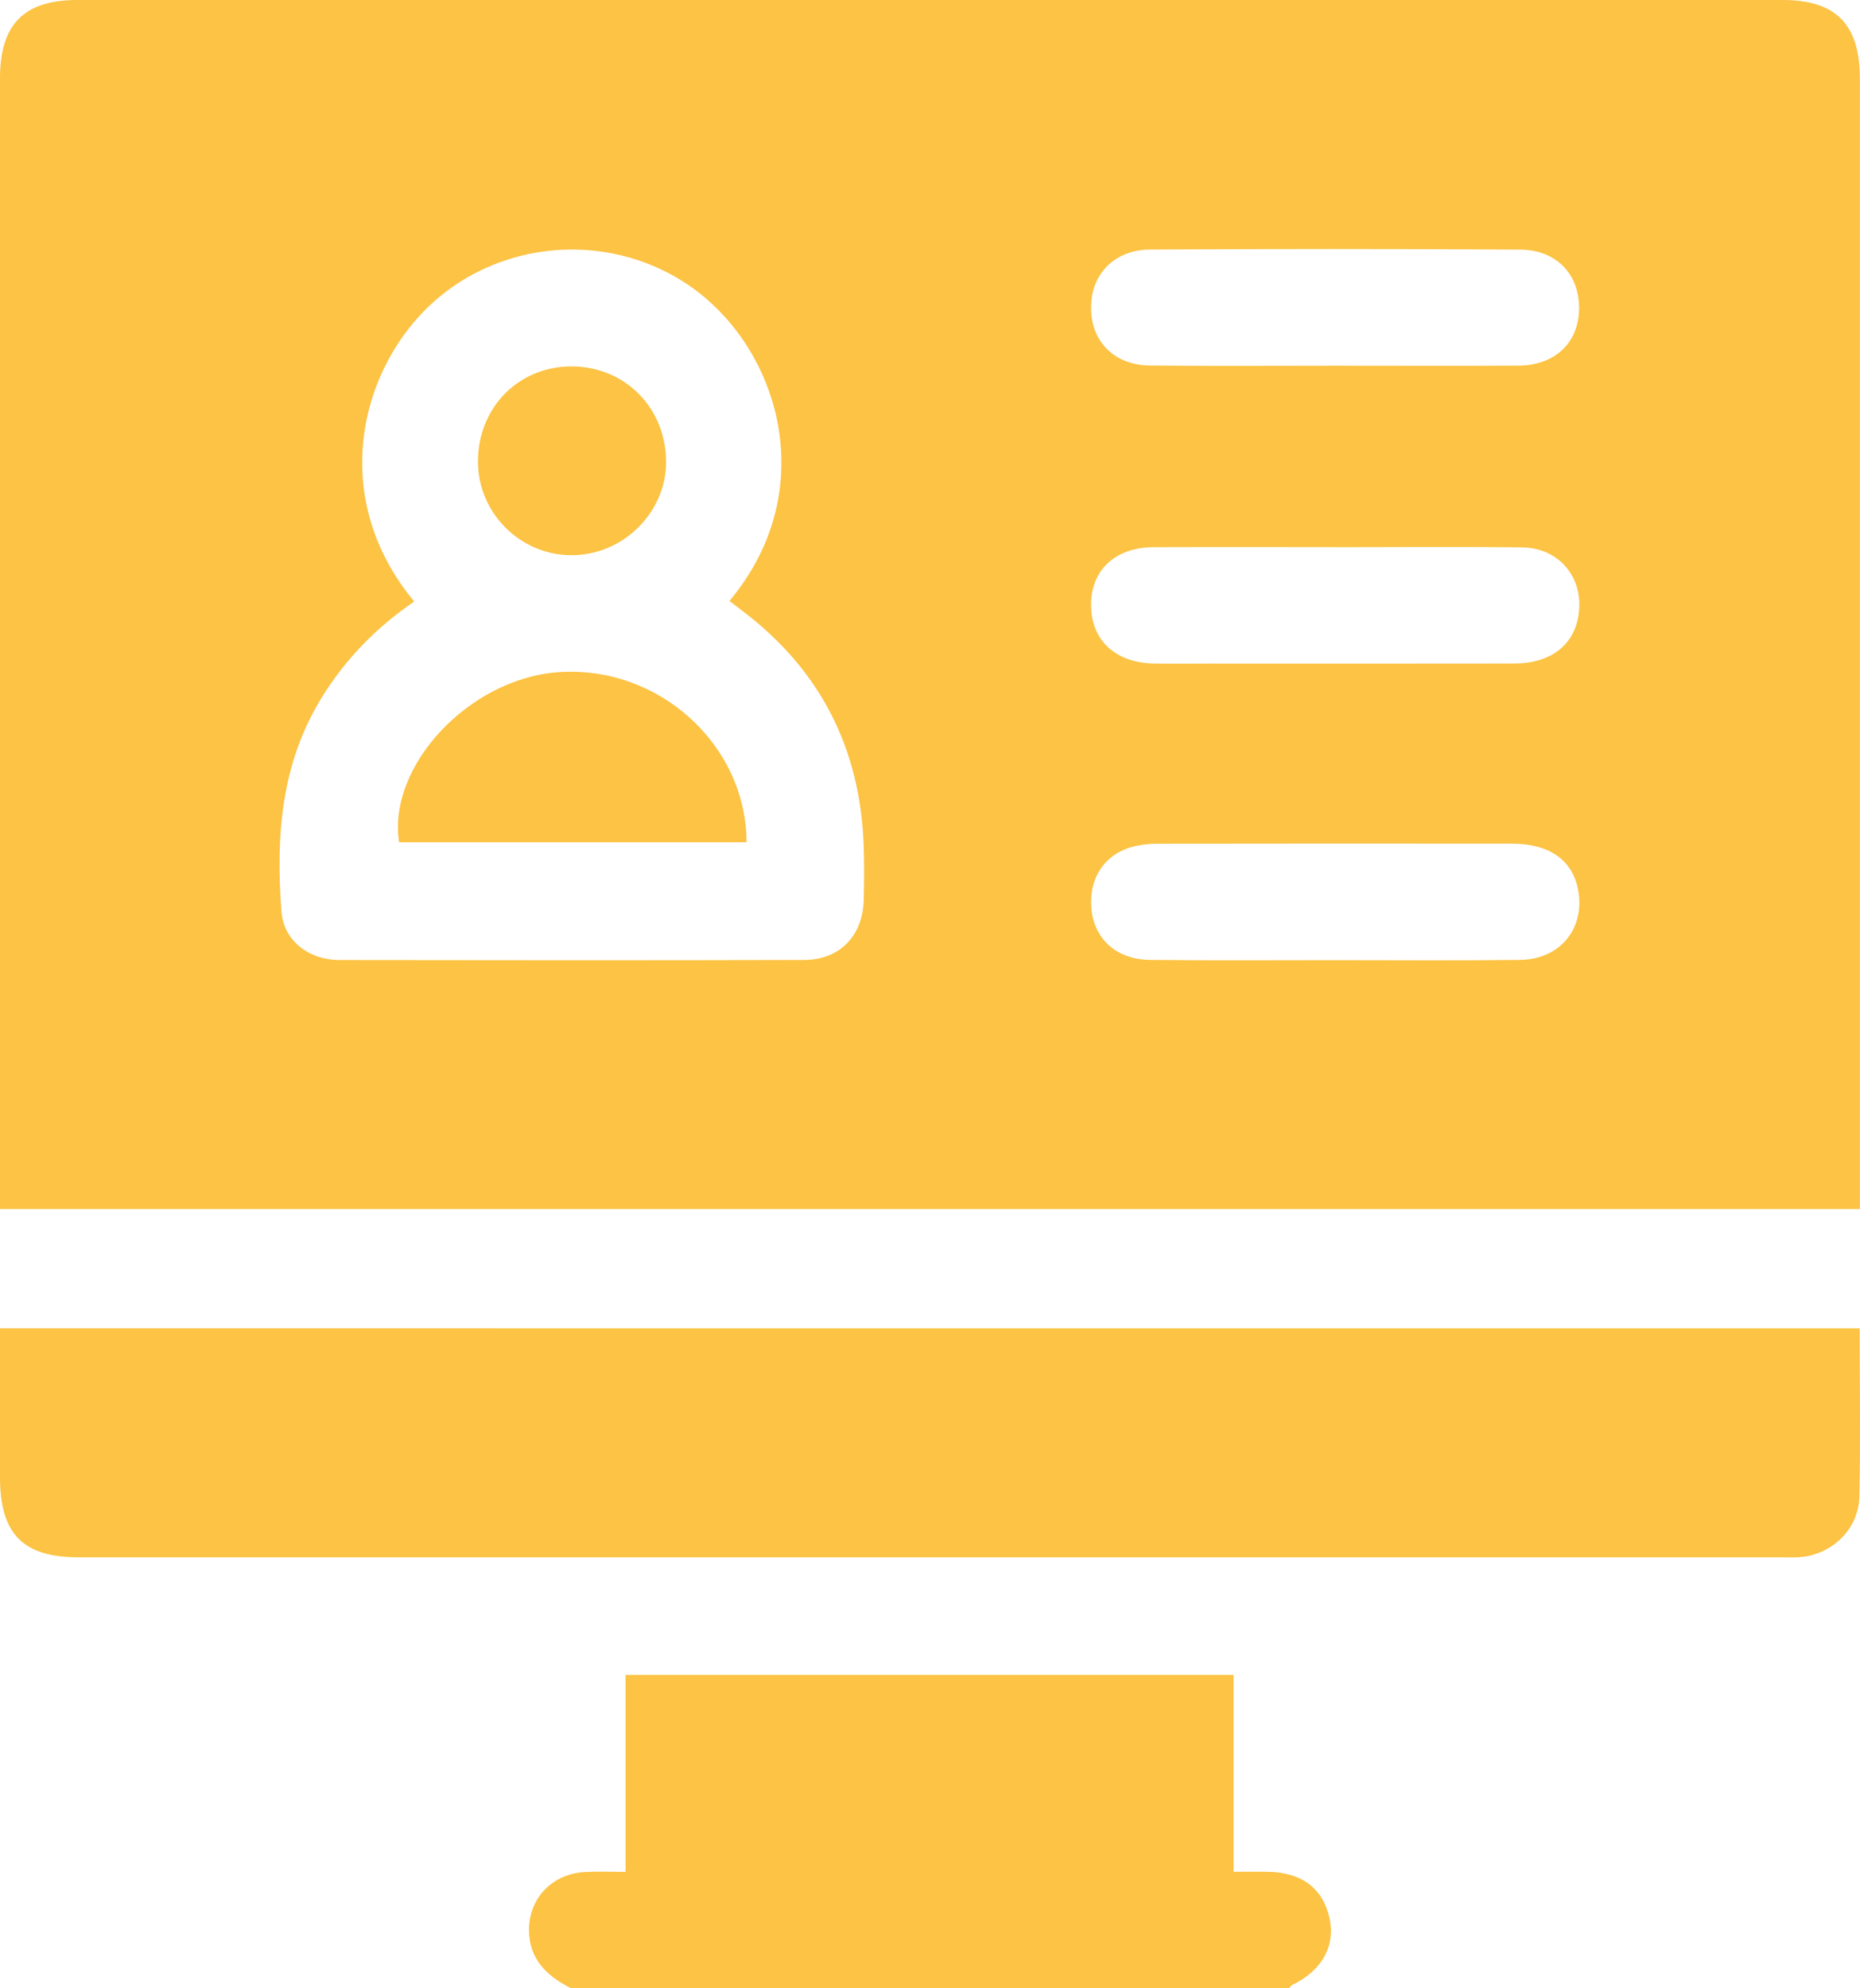
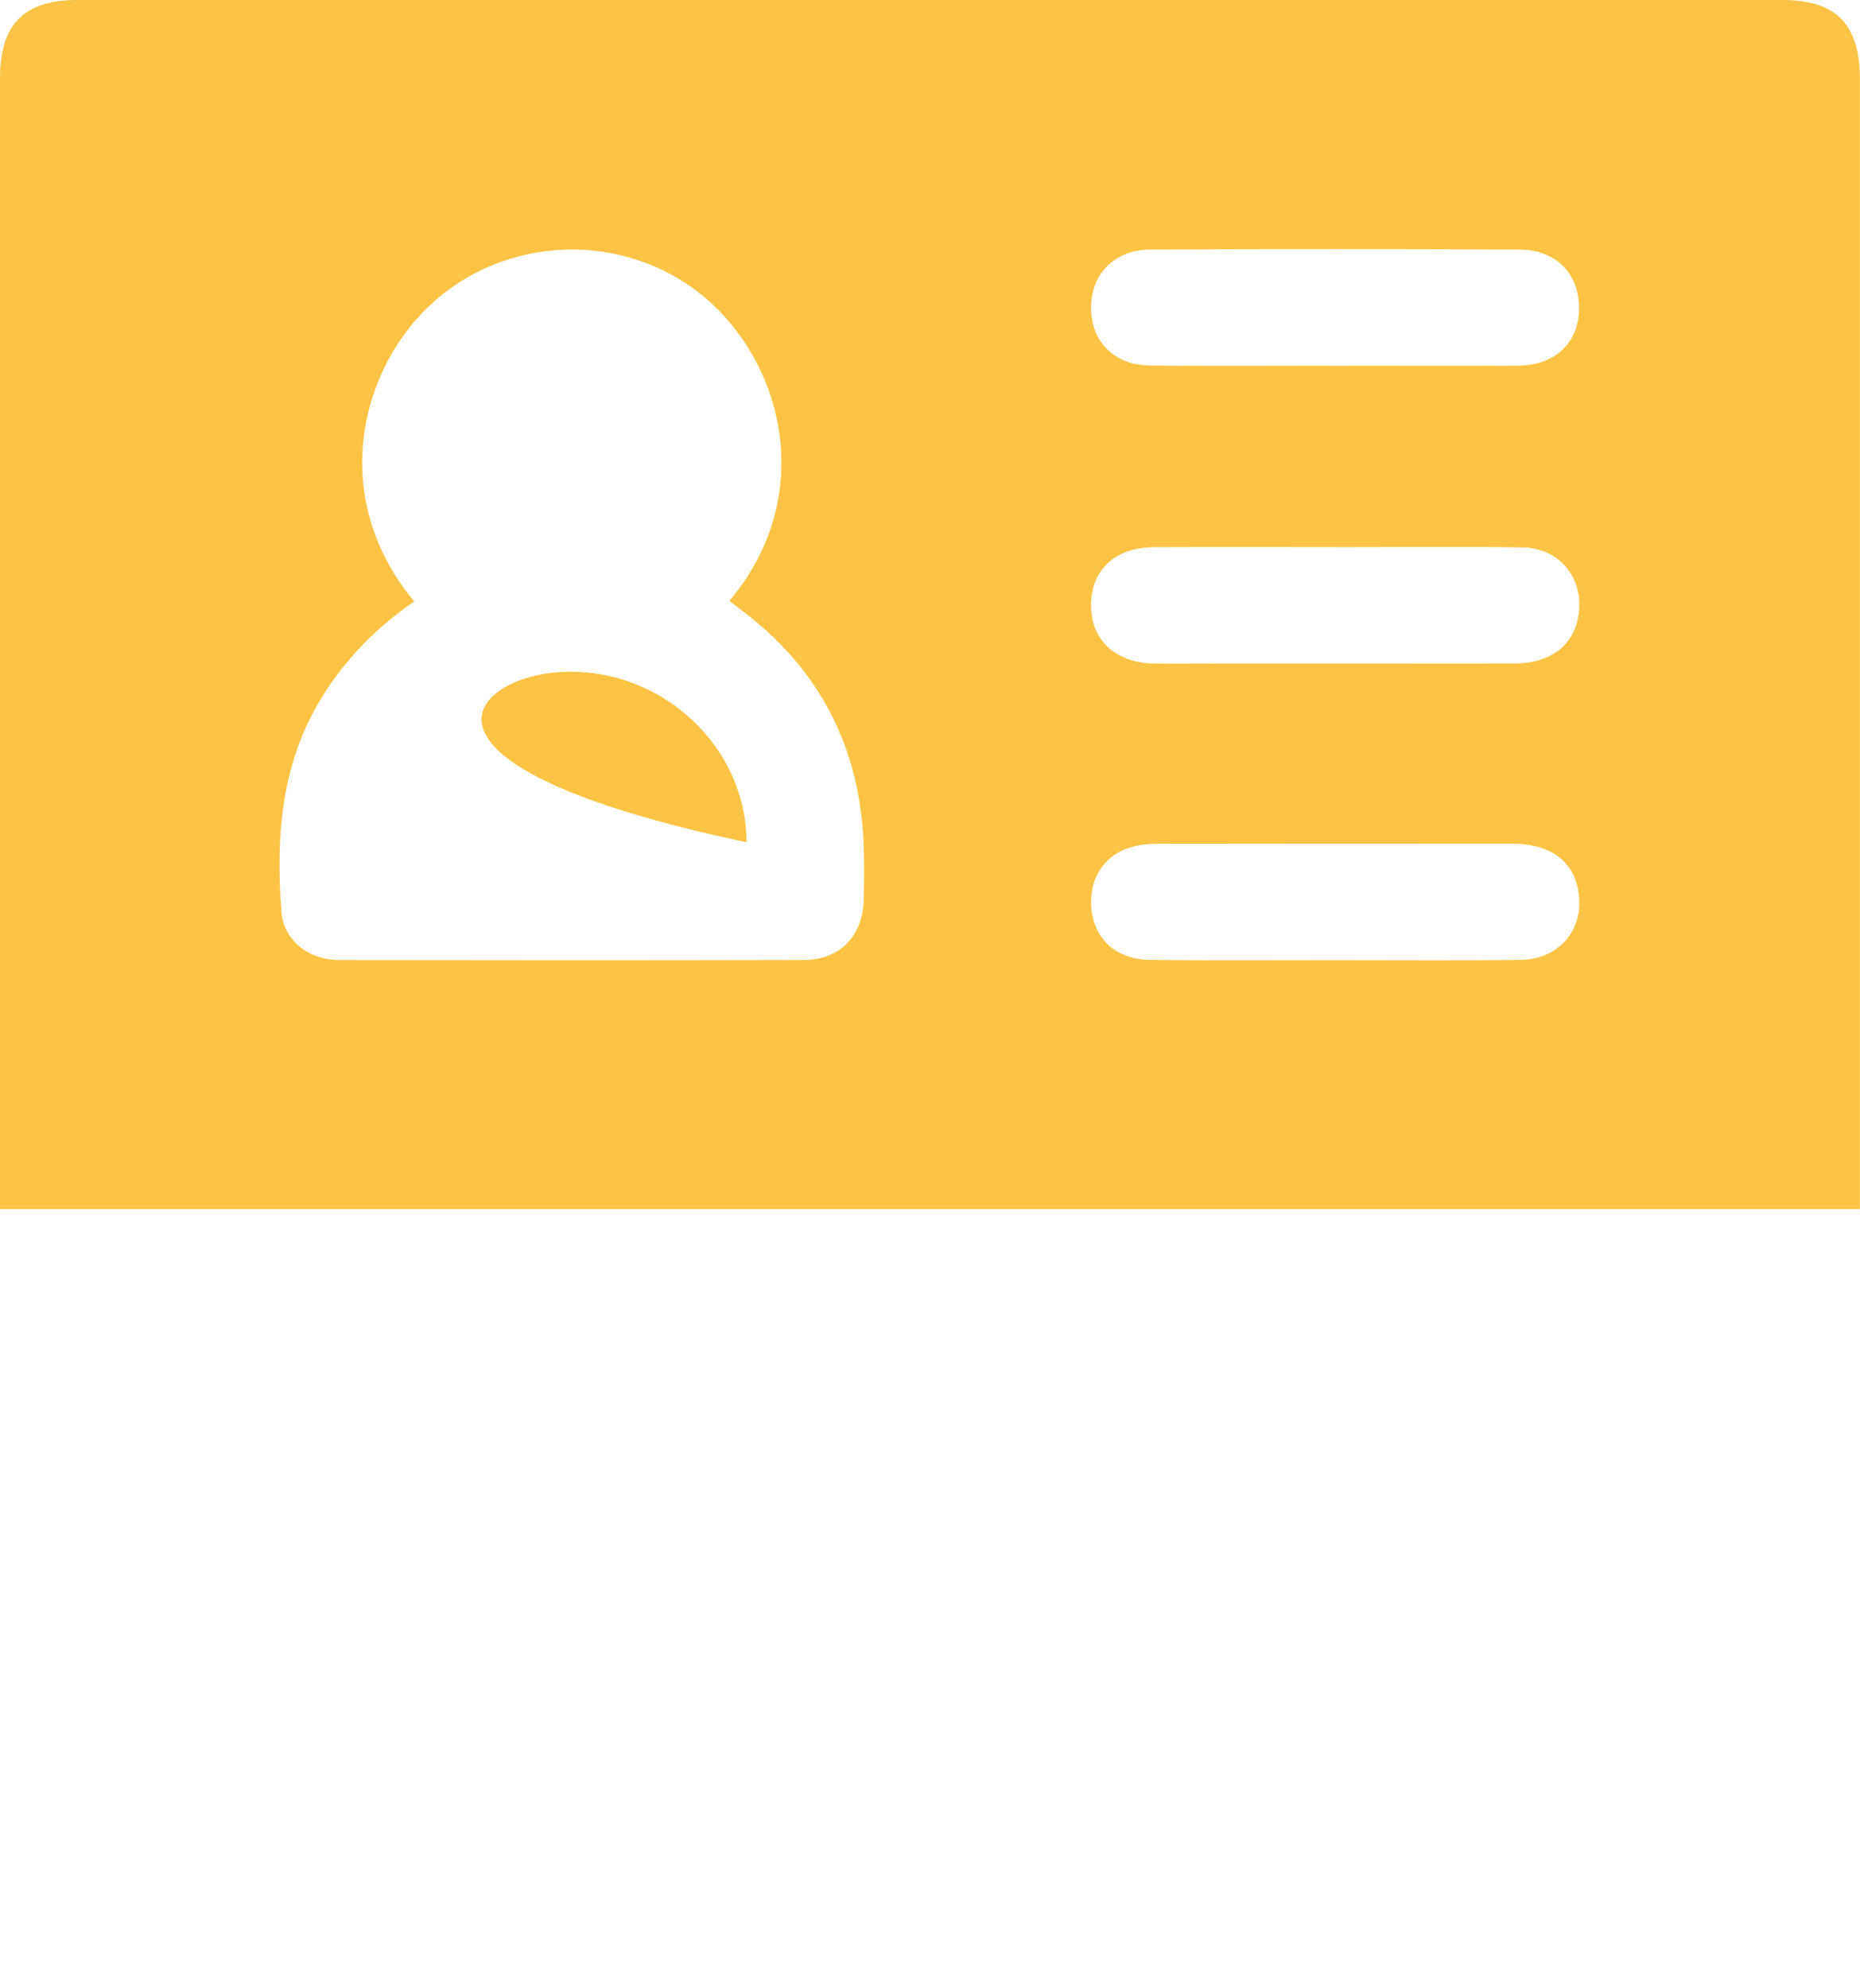
<svg xmlns="http://www.w3.org/2000/svg" width="29" height="31" viewBox="0 0 29 31" fill="none">
  <g clip-path="url(#clip0_265_584)">
-     <path d="M8.904 31C8.527 30.809 8.246 30.547 8.248 30.084C8.25 29.59 8.614 29.214 9.12 29.187C9.318 29.176 9.517 29.185 9.753 29.185C9.753 28.152 9.753 27.141 9.753 26.114C12.929 26.114 16.068 26.114 19.233 26.114C19.233 27.134 19.233 28.137 19.233 29.183C19.424 29.183 19.59 29.181 19.756 29.183C20.291 29.189 20.623 29.436 20.728 29.903C20.825 30.337 20.614 30.72 20.157 30.943C20.133 30.955 20.115 30.98 20.094 30.999C16.364 31 12.634 31 8.904 31Z" fill="#FCC344" />
    <path d="M28.998 18.851C19.321 18.851 9.673 18.851 0 18.851C0 18.724 0 18.614 0 18.505C0 12.744 0 6.983 0 1.222C0 0.378 0.374 0 1.207 0C10.069 0 18.931 0 27.794 0C28.625 0 28.998 0.38 28.998 1.225C28.998 6.987 28.998 12.747 28.998 18.509C28.998 18.618 28.998 18.726 28.998 18.851ZM6.458 9.378C5.867 9.784 5.395 10.268 5.027 10.858C4.38 11.895 4.299 13.04 4.388 14.213C4.423 14.662 4.808 14.967 5.294 14.968C7.71 14.972 10.127 14.973 12.542 14.967C13.094 14.965 13.454 14.588 13.467 14.027C13.474 13.744 13.476 13.461 13.466 13.179C13.411 11.663 12.787 10.444 11.581 9.529C11.512 9.477 11.443 9.422 11.373 9.369C12.69 7.798 12.257 5.812 11.105 4.741C9.91 3.629 8.025 3.606 6.79 4.681C5.632 5.688 5.085 7.723 6.458 9.378ZM20.816 5.702C21.768 5.702 22.72 5.706 23.672 5.701C24.239 5.697 24.608 5.351 24.62 4.829C24.633 4.287 24.274 3.895 23.701 3.892C21.778 3.88 19.855 3.881 17.93 3.891C17.419 3.893 17.065 4.222 17.018 4.678C16.958 5.266 17.328 5.693 17.93 5.699C18.892 5.709 19.855 5.702 20.816 5.702ZM20.817 14.97C21.779 14.97 22.74 14.978 23.702 14.966C24.334 14.959 24.727 14.458 24.601 13.853C24.508 13.405 24.151 13.155 23.579 13.154C21.736 13.152 19.892 13.152 18.049 13.155C17.94 13.155 17.829 13.165 17.721 13.187C17.291 13.274 17.022 13.6 17.012 14.037C16.999 14.581 17.361 14.961 17.931 14.966C18.894 14.977 19.855 14.97 20.817 14.97ZM20.815 8.531V8.53C19.873 8.53 18.931 8.527 17.989 8.531C17.387 8.534 17.01 8.887 17.011 9.435C17.012 9.981 17.39 10.335 17.991 10.345C18.281 10.35 18.571 10.346 18.862 10.346C20.445 10.346 22.029 10.348 23.611 10.345C24.151 10.344 24.512 10.083 24.602 9.644C24.723 9.048 24.338 8.542 23.73 8.534C22.759 8.522 21.787 8.531 20.815 8.531Z" fill="#FCC344" />
-     <path d="M28.995 20.711C28.995 21.603 29.01 22.47 28.99 23.335C28.977 23.855 28.546 24.255 28.031 24.28C27.941 24.284 27.85 24.281 27.76 24.281C18.919 24.281 10.076 24.281 1.234 24.281C0.358 24.281 0 23.919 0 23.029C0 22.264 0 21.498 0 20.71C9.667 20.711 19.314 20.711 28.995 20.711Z" fill="#FCC344" />
-     <path d="M11.64 13.132C9.834 13.132 8.028 13.132 6.222 13.132C6.038 11.946 7.309 10.586 8.693 10.481C10.252 10.363 11.634 11.596 11.64 13.132Z" fill="#FCC344" />
-     <path d="M7.452 7.183C7.459 6.343 8.096 5.706 8.922 5.713C9.749 5.72 10.381 6.36 10.385 7.197C10.389 7.996 9.703 8.667 8.894 8.656C8.095 8.647 7.445 7.983 7.452 7.183Z" fill="#FCC344" />
+     <path d="M11.64 13.132C6.038 11.946 7.309 10.586 8.693 10.481C10.252 10.363 11.634 11.596 11.64 13.132Z" fill="#FCC344" />
  </g>
  <defs>
    <clipPath id="clip0_265_584">
      <rect width="29" height="31" fill="white" />
    </clipPath>
  </defs>
</svg>